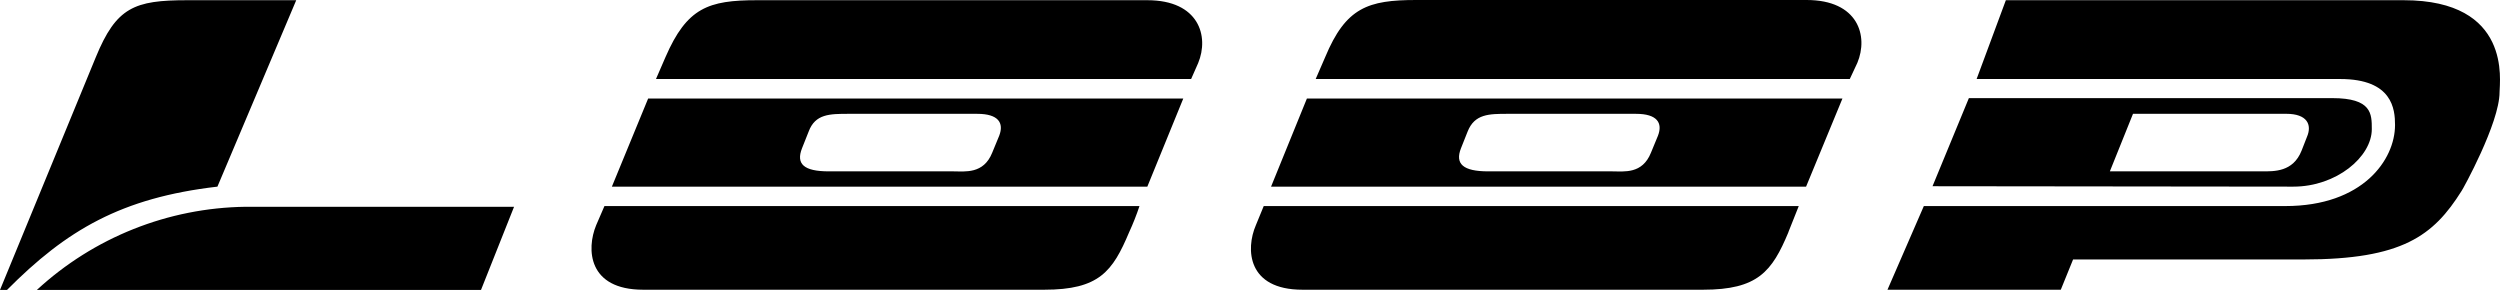
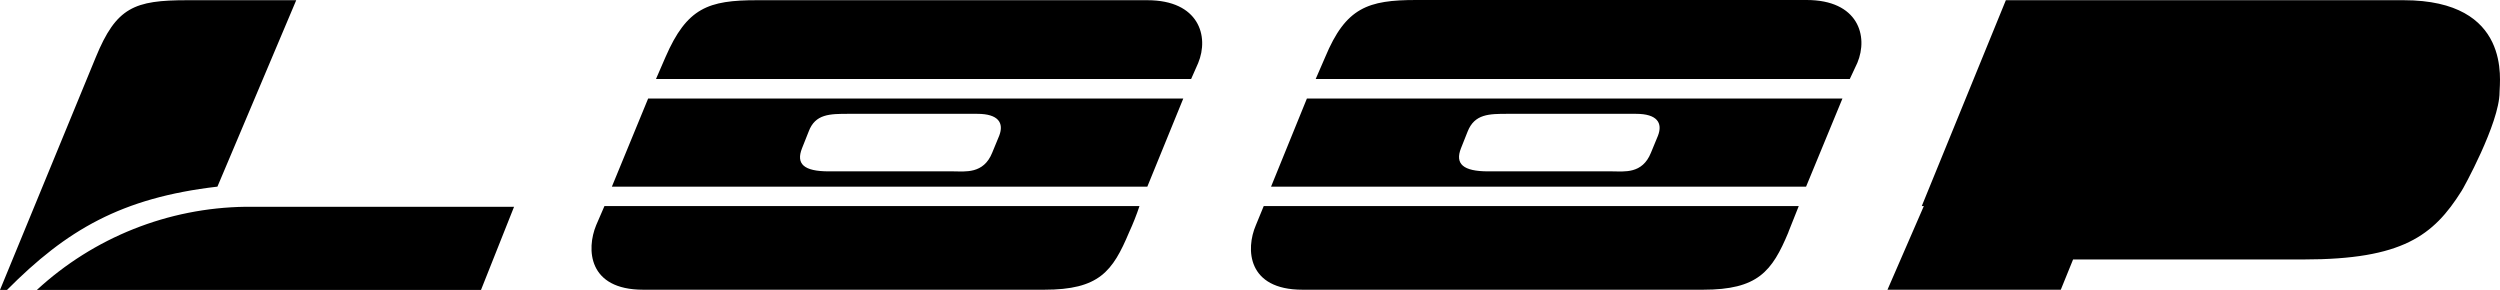
<svg xmlns="http://www.w3.org/2000/svg" id="Artwork" version="1.1" viewBox="0 0 385.724 44.733">
-   <path d="M352.653,17.562h-23.554l-3.57,8.876h23.474c1.849,0,4.781.127,6.104-3.187l.829-2.12c.829-1.912.013-3.571-3.174-3.571M353.848,28.797l-55.681-.064,5.61-13.594h56.064c6.104,0,6.104,2.422,6.104,4.781,0,4.287-5.466,8.876-12.096,8.876M379.792,29.466c-4.335,6.9-9.131,10.566-24.351,10.566h-35.586l-1.896,4.669h-26.741l5.61-12.908h55.777c11.952,0,16.924-7.139,16.924-12.51,0-2.422-.382-7.092-8.462-7.092h-56.096L309.482.032h61.37c16.733,0,14.805,12.51,14.805,14.183,0,4.781-5.737,15.123-5.865,15.251M252.509,17.562h-19.841c-2.916,0-5.147,0-6.231,2.741l-1.02,2.566c-.956,2.422.319,3.57,4.207,3.57h19.123c1.849,0,4.637.446,5.976-2.869l1.084-2.629c.765-1.976-.127-3.378-3.378-3.378M285.402,12.191h-82.406l1.466-3.378c3.187-7.665,6.614-8.813,14.056-8.813h60.223c7.968,0,9.562,5.562,7.825,9.705l-1.163,2.486ZM278.661,28.797h-82.55l5.53-13.594h82.629l-5.61,13.594ZM275.936,35.825c-2.534,6.072-4.717,8.876-13.179,8.876h-61.801c-8.526,0-8.781-6.263-7.187-9.96l1.211-2.948h82.55c-1.976,4.924-1.594,4.032-1.594,4.032M150.789,17.562h-19.793c-2.98,0-5.211,0-6.231,2.741l-1.02,2.566c-.956,2.422.255,3.57,4.143,3.57h19.219c1.785,0,4.637.446,5.976-2.869l1.084-2.629c.765-1.976-.127-3.378-3.378-3.378M183.777,12.191h-82.566l1.466-3.378C105.992,1.179,109.291.032,116.813.032h60.207c7.968,0,9.562,5.562,7.841,9.705l-1.084,2.454ZM177.02,28.797h-82.613l5.594-13.594h82.566l-5.546,13.594ZM174.215,35.825c-2.55,6.072-4.637,8.876-13.1,8.876h-61.88c-8.526,0-8.781-6.263-7.251-9.96l1.275-2.948h82.55c-.456,1.372-.988,2.718-1.594,4.032M74.215,44.733H5.689c8.782-8.099,20.246-12.668,32.191-12.829h41.434l-5.1,12.829ZM33.546,28.797c-14.837,1.721-23.299,6.709-32.462,15.936H0L14.773,8.845C17.944,1.116,20.717.032,28.892.032h16.813l-12.159,28.765Z" />
+   <path d="M352.653,17.562h-23.554l-3.57,8.876h23.474c1.849,0,4.781.127,6.104-3.187l.829-2.12c.829-1.912.013-3.571-3.174-3.571M353.848,28.797l-55.681-.064,5.61-13.594h56.064c6.104,0,6.104,2.422,6.104,4.781,0,4.287-5.466,8.876-12.096,8.876M379.792,29.466c-4.335,6.9-9.131,10.566-24.351,10.566h-35.586l-1.896,4.669h-26.741l5.61-12.908h55.777h-56.096L309.482.032h61.37c16.733,0,14.805,12.51,14.805,14.183,0,4.781-5.737,15.123-5.865,15.251M252.509,17.562h-19.841c-2.916,0-5.147,0-6.231,2.741l-1.02,2.566c-.956,2.422.319,3.57,4.207,3.57h19.123c1.849,0,4.637.446,5.976-2.869l1.084-2.629c.765-1.976-.127-3.378-3.378-3.378M285.402,12.191h-82.406l1.466-3.378c3.187-7.665,6.614-8.813,14.056-8.813h60.223c7.968,0,9.562,5.562,7.825,9.705l-1.163,2.486ZM278.661,28.797h-82.55l5.53-13.594h82.629l-5.61,13.594ZM275.936,35.825c-2.534,6.072-4.717,8.876-13.179,8.876h-61.801c-8.526,0-8.781-6.263-7.187-9.96l1.211-2.948h82.55c-1.976,4.924-1.594,4.032-1.594,4.032M150.789,17.562h-19.793c-2.98,0-5.211,0-6.231,2.741l-1.02,2.566c-.956,2.422.255,3.57,4.143,3.57h19.219c1.785,0,4.637.446,5.976-2.869l1.084-2.629c.765-1.976-.127-3.378-3.378-3.378M183.777,12.191h-82.566l1.466-3.378C105.992,1.179,109.291.032,116.813.032h60.207c7.968,0,9.562,5.562,7.841,9.705l-1.084,2.454ZM177.02,28.797h-82.613l5.594-13.594h82.566l-5.546,13.594ZM174.215,35.825c-2.55,6.072-4.637,8.876-13.1,8.876h-61.88c-8.526,0-8.781-6.263-7.251-9.96l1.275-2.948h82.55c-.456,1.372-.988,2.718-1.594,4.032M74.215,44.733H5.689c8.782-8.099,20.246-12.668,32.191-12.829h41.434l-5.1,12.829ZM33.546,28.797c-14.837,1.721-23.299,6.709-32.462,15.936H0L14.773,8.845C17.944,1.116,20.717.032,28.892.032h16.813l-12.159,28.765Z" />
</svg>